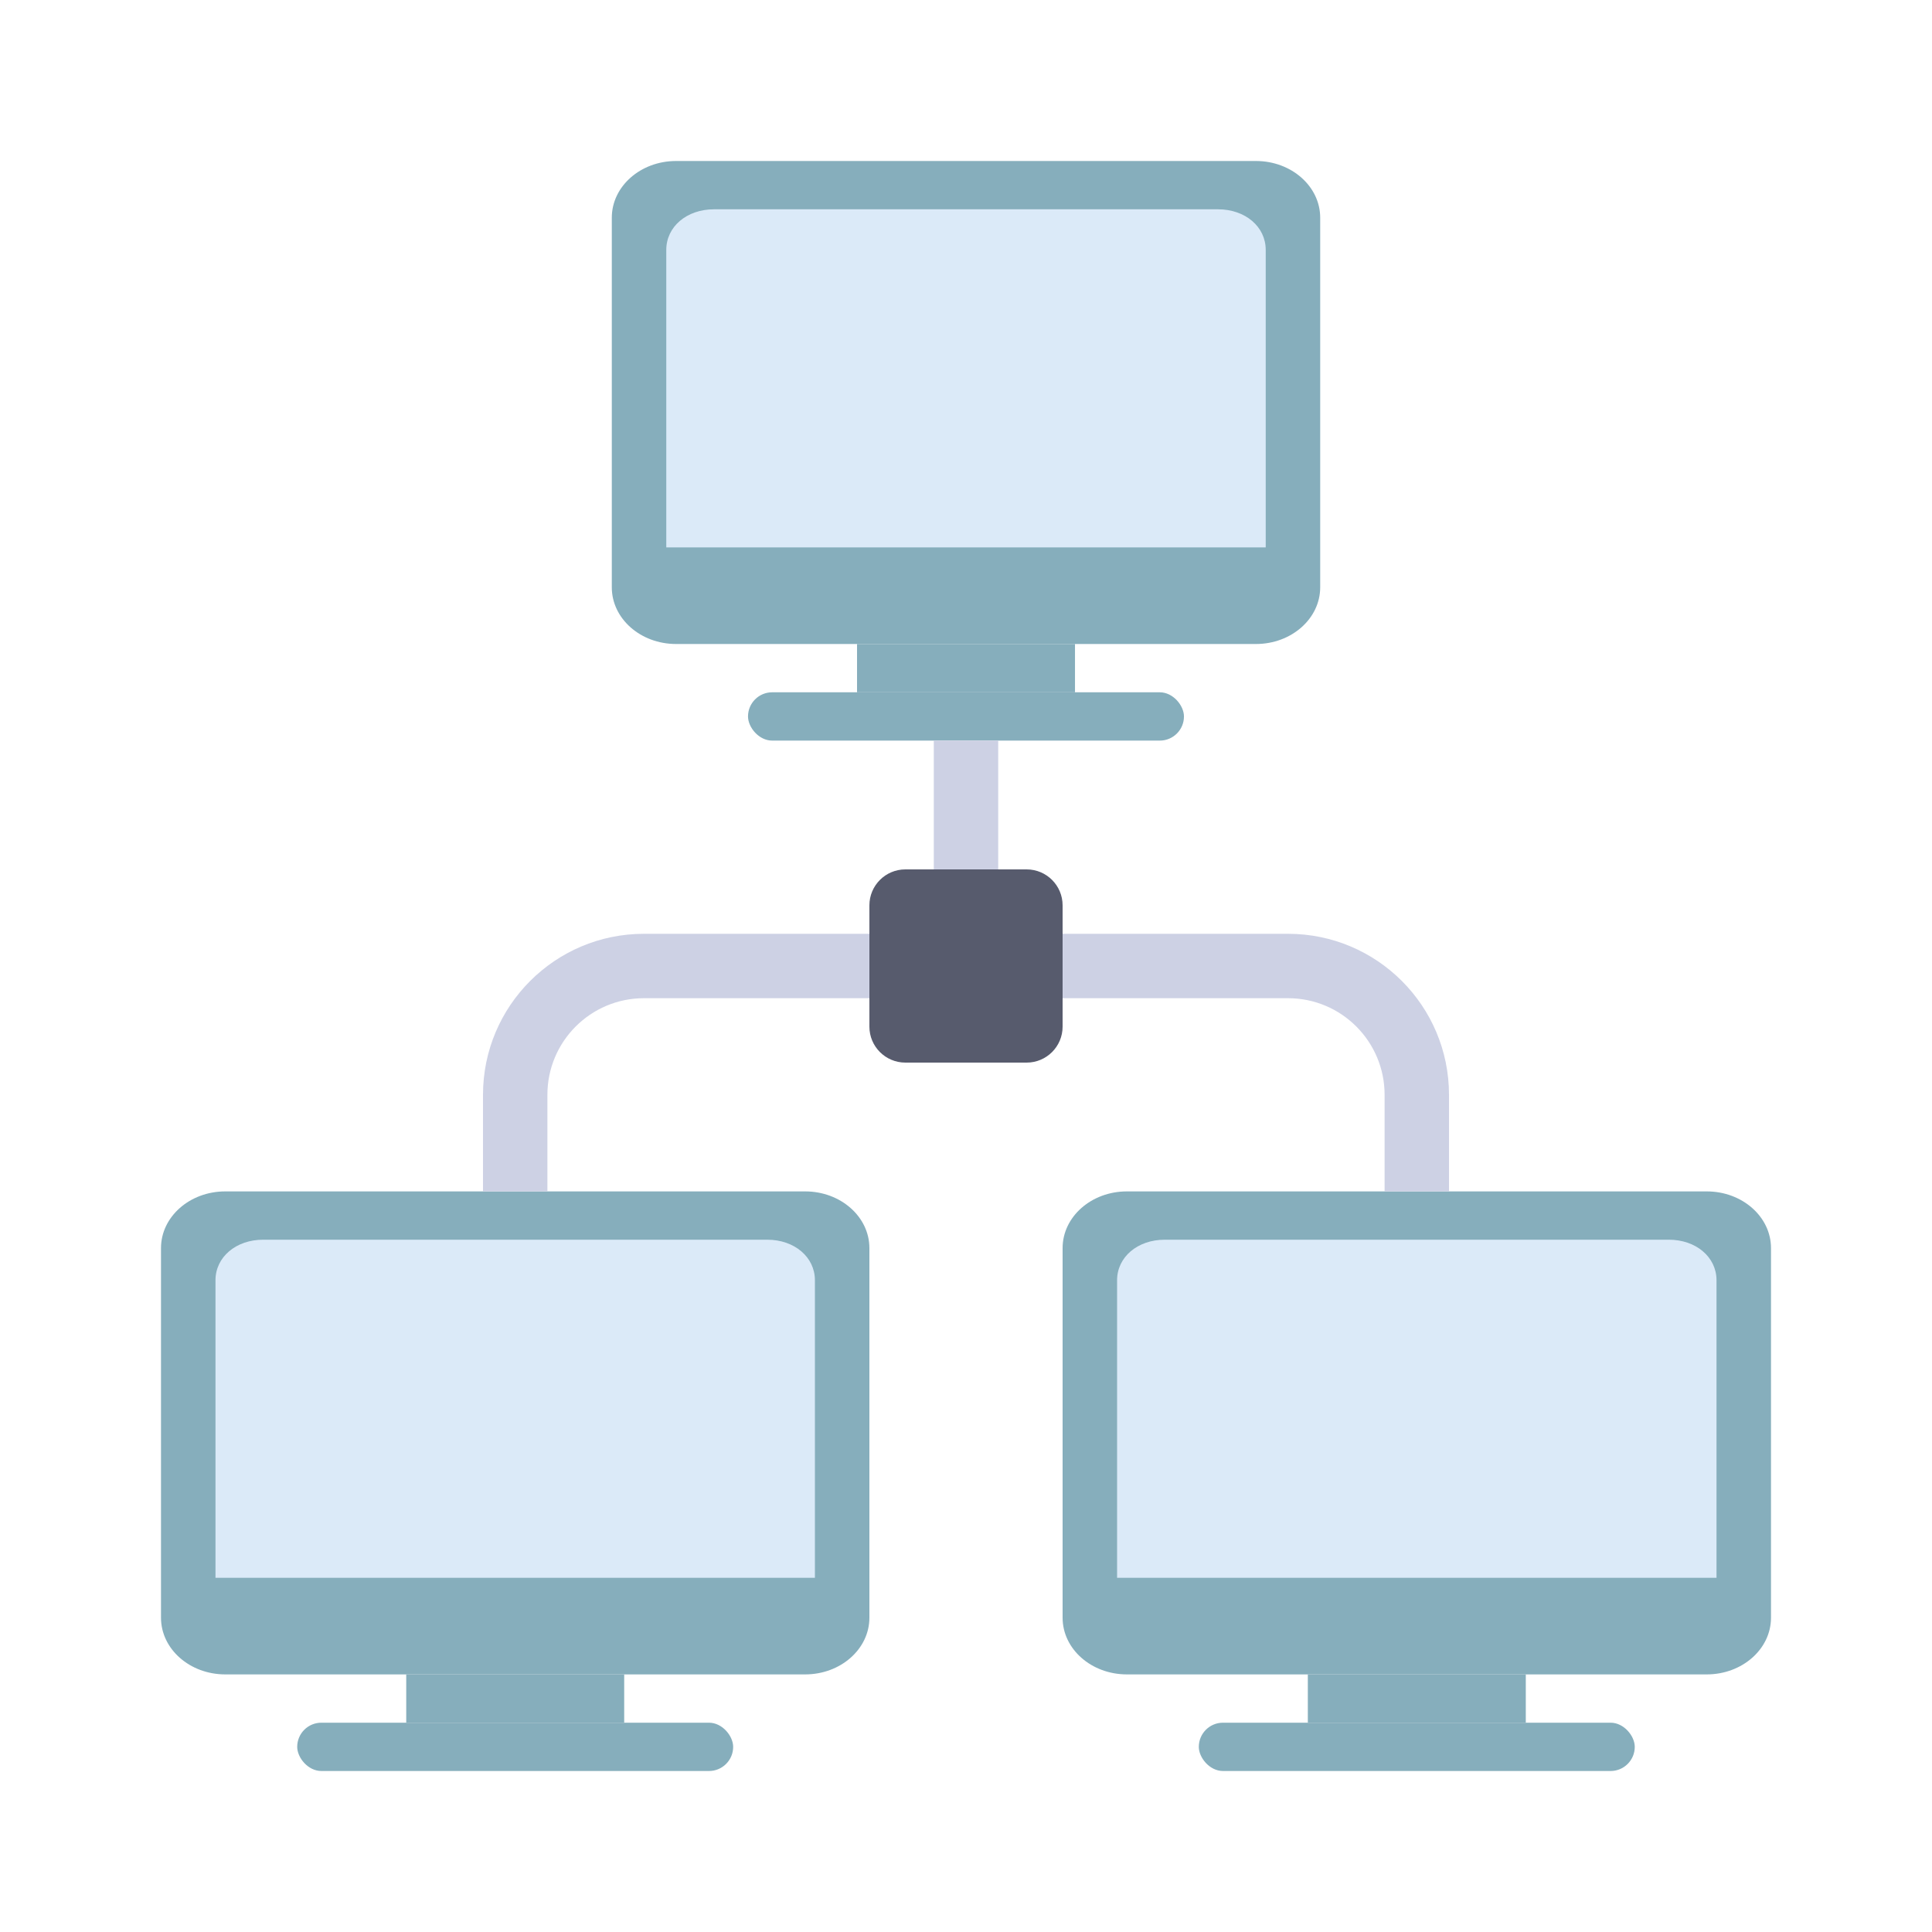
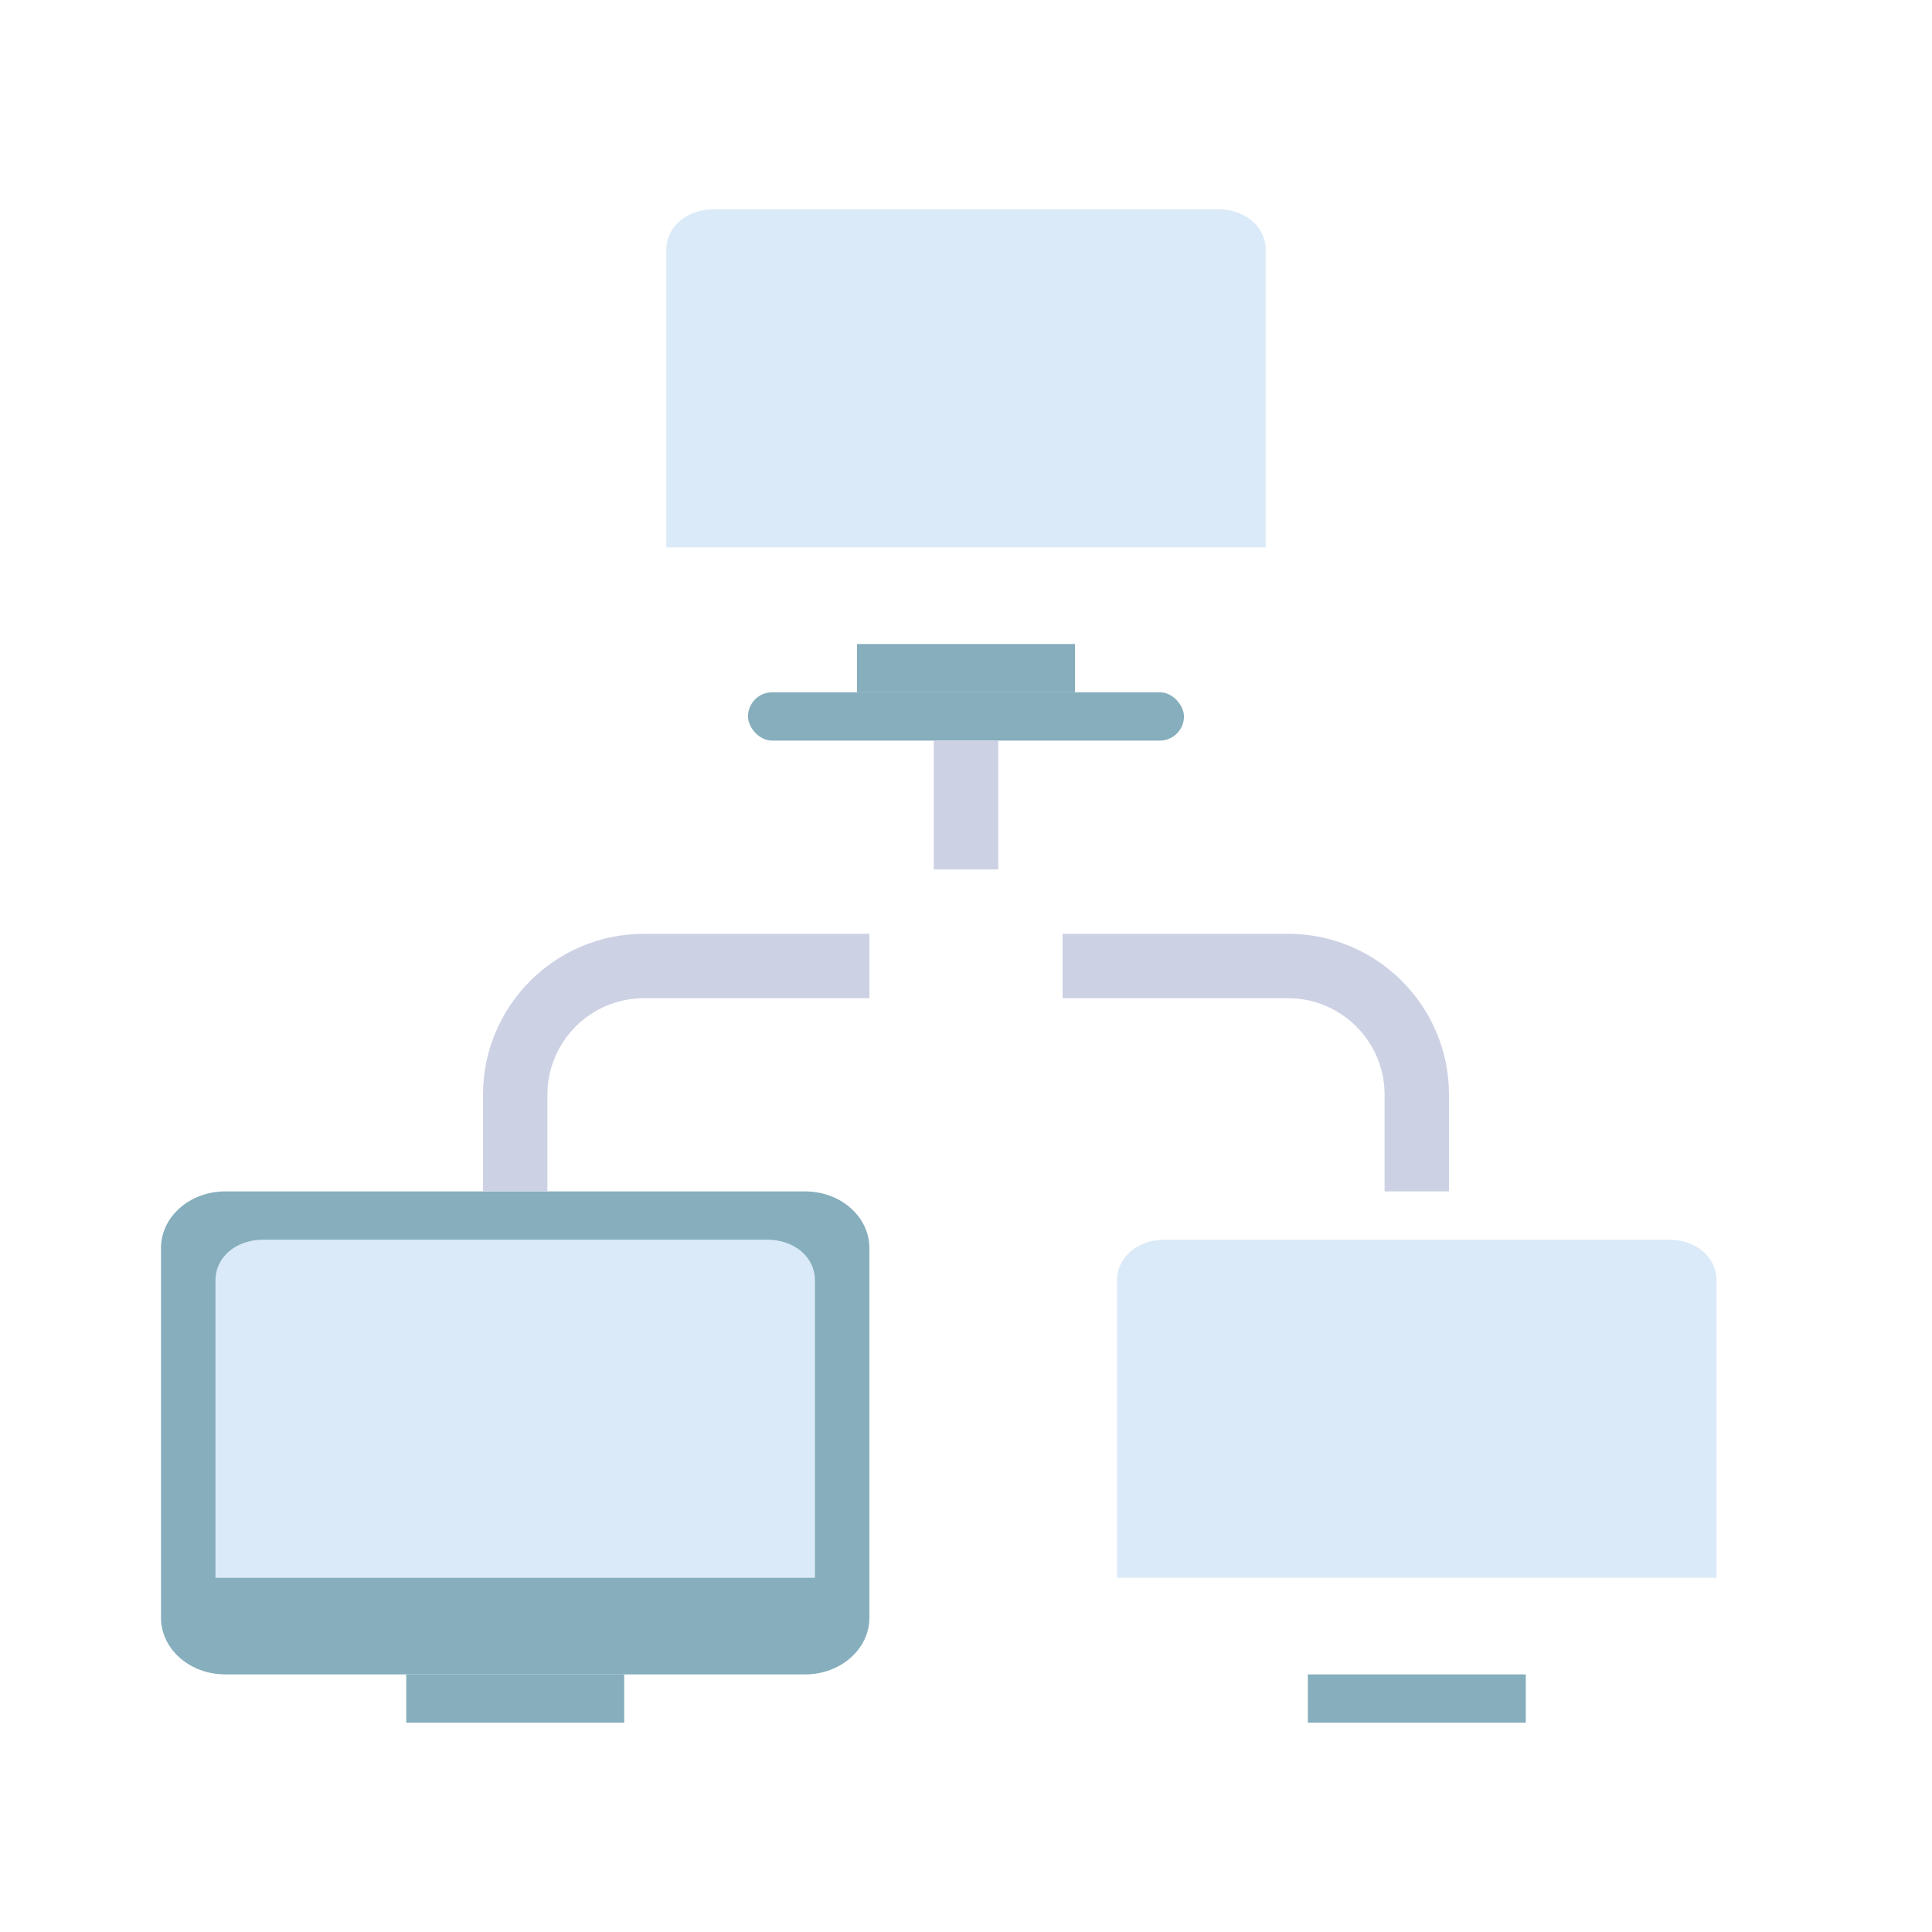
<svg xmlns="http://www.w3.org/2000/svg" width="60" height="60" viewBox="0 0 60 60" fill="none">
  <path fill-rule="evenodd" clip-rule="evenodd" d="M25.005 52H6.996C5.893 52 5 51.212 5 50.239L5 38.761C5 37.788 5.893 37 6.996 37H25.005C26.107 37 27 37.788 27 38.761L27 50.239C27 51.212 26.107 52 25.005 52Z" fill="#86AEBC" />
  <path fill-rule="evenodd" clip-rule="evenodd" d="M25.308 39.76C25.308 39.04 24.673 38.5 23.827 38.5H8.173C7.327 38.5 6.692 39.04 6.692 39.76V49C6.692 49 25.286 49 25.308 49V39.76Z" fill="#DBEAF8" />
-   <rect x="9.23" y="53.5" width="13.539" height="1.5" rx="0.75" fill="#86AEBC" />
  <rect x="19.385" y="52" width="1.5" height="6.769" transform="rotate(90 19.385 52)" fill="#86AEBC" />
-   <path fill-rule="evenodd" clip-rule="evenodd" d="M53.005 52H34.996C33.893 52 33 51.212 33 50.239L33 38.761C33 37.788 33.893 37 34.996 37H53.005C54.107 37 55 37.788 55 38.761L55 50.239C55 51.212 54.107 52 53.005 52Z" fill="#86AEBC" />
  <path fill-rule="evenodd" clip-rule="evenodd" d="M53.308 39.76C53.308 39.04 52.673 38.5 51.827 38.5H36.173C35.327 38.5 34.692 39.04 34.692 39.76V49C34.692 49 53.286 49 53.308 49V39.76Z" fill="#DBEAF8" />
-   <rect x="37.23" y="53.5" width="13.539" height="1.5" rx="0.75" fill="#86AEBC" />
  <rect x="47.385" y="52" width="1.5" height="6.769" transform="rotate(90 47.385 52)" fill="#86AEBC" />
-   <path fill-rule="evenodd" clip-rule="evenodd" d="M39.005 20H20.996C19.893 20 19 19.212 19 18.239L19 6.761C19 5.788 19.893 5 20.996 5H39.005C40.107 5 41 5.788 41 6.761L41 18.239C41 19.212 40.107 20 39.005 20Z" fill="#86AEBC" />
  <path fill-rule="evenodd" clip-rule="evenodd" d="M39.308 7.76C39.308 7.04 38.673 6.5 37.827 6.5H22.173C21.327 6.5 20.692 7.04 20.692 7.76V17C20.692 17 39.286 17 39.308 17V7.76Z" fill="#DBEAF8" />
  <rect x="23.23" y="21.5" width="13.539" height="1.5" rx="0.75" fill="#86AEBC" />
  <rect x="33.385" y="20" width="1.5" height="6.769" transform="rotate(90 33.385 20)" fill="#86AEBC" />
  <path d="M29 23L31 23L31 27L29 27L29 23Z" fill="#CDD1E4" />
-   <path d="M33 28.116L33 31.884C33 32.5 32.5 33 31.884 33L28.116 33C27.5 33 27 32.5 27 31.884L27 28.116C27 27.5 27.5 27 28.116 27L31.884 27C32.5 27 33 27.5 33 28.116Z" fill="#575B6D" />
  <path fill-rule="evenodd" clip-rule="evenodd" d="M40 31H33V29H40C42.761 29 45 31.239 45 34V37H43V34C43 32.343 41.657 31 40 31Z" fill="#CDD1E4" />
  <path fill-rule="evenodd" clip-rule="evenodd" d="M20 31H27V29H20C17.239 29 15 31.239 15 34V37H17V34C17 32.343 18.343 31 20 31Z" fill="#CDD1E4" />
</svg>